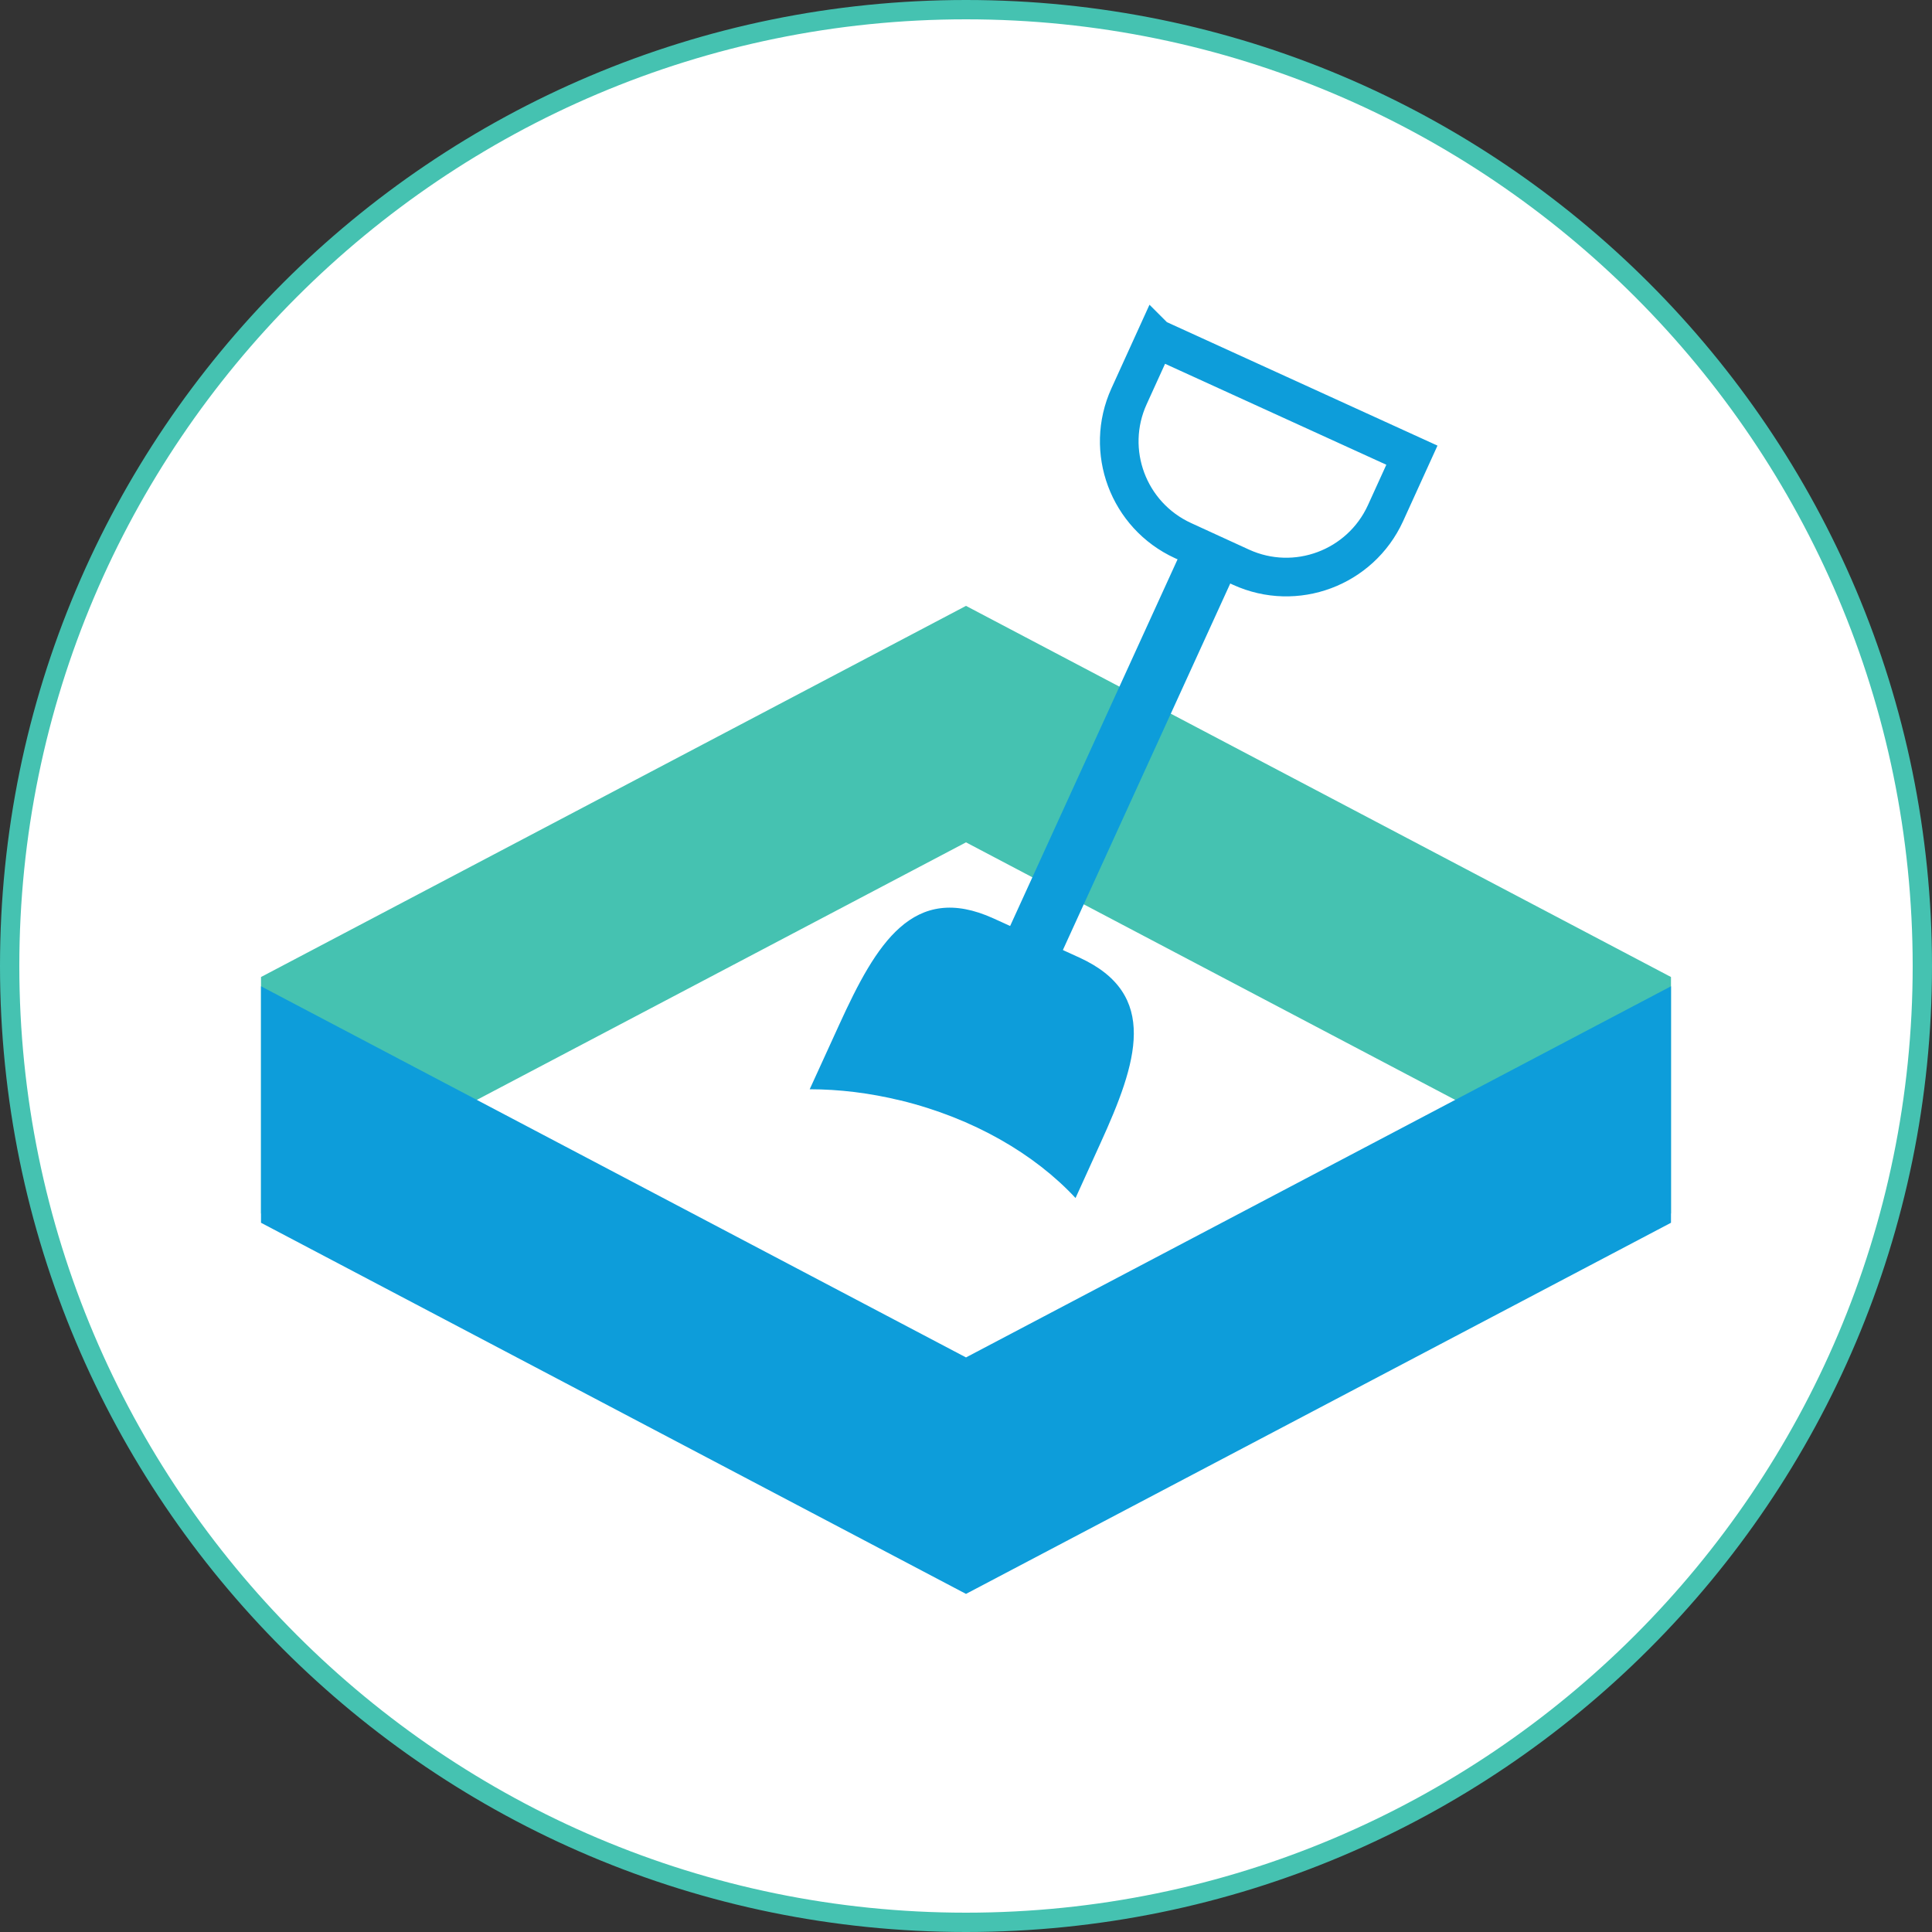
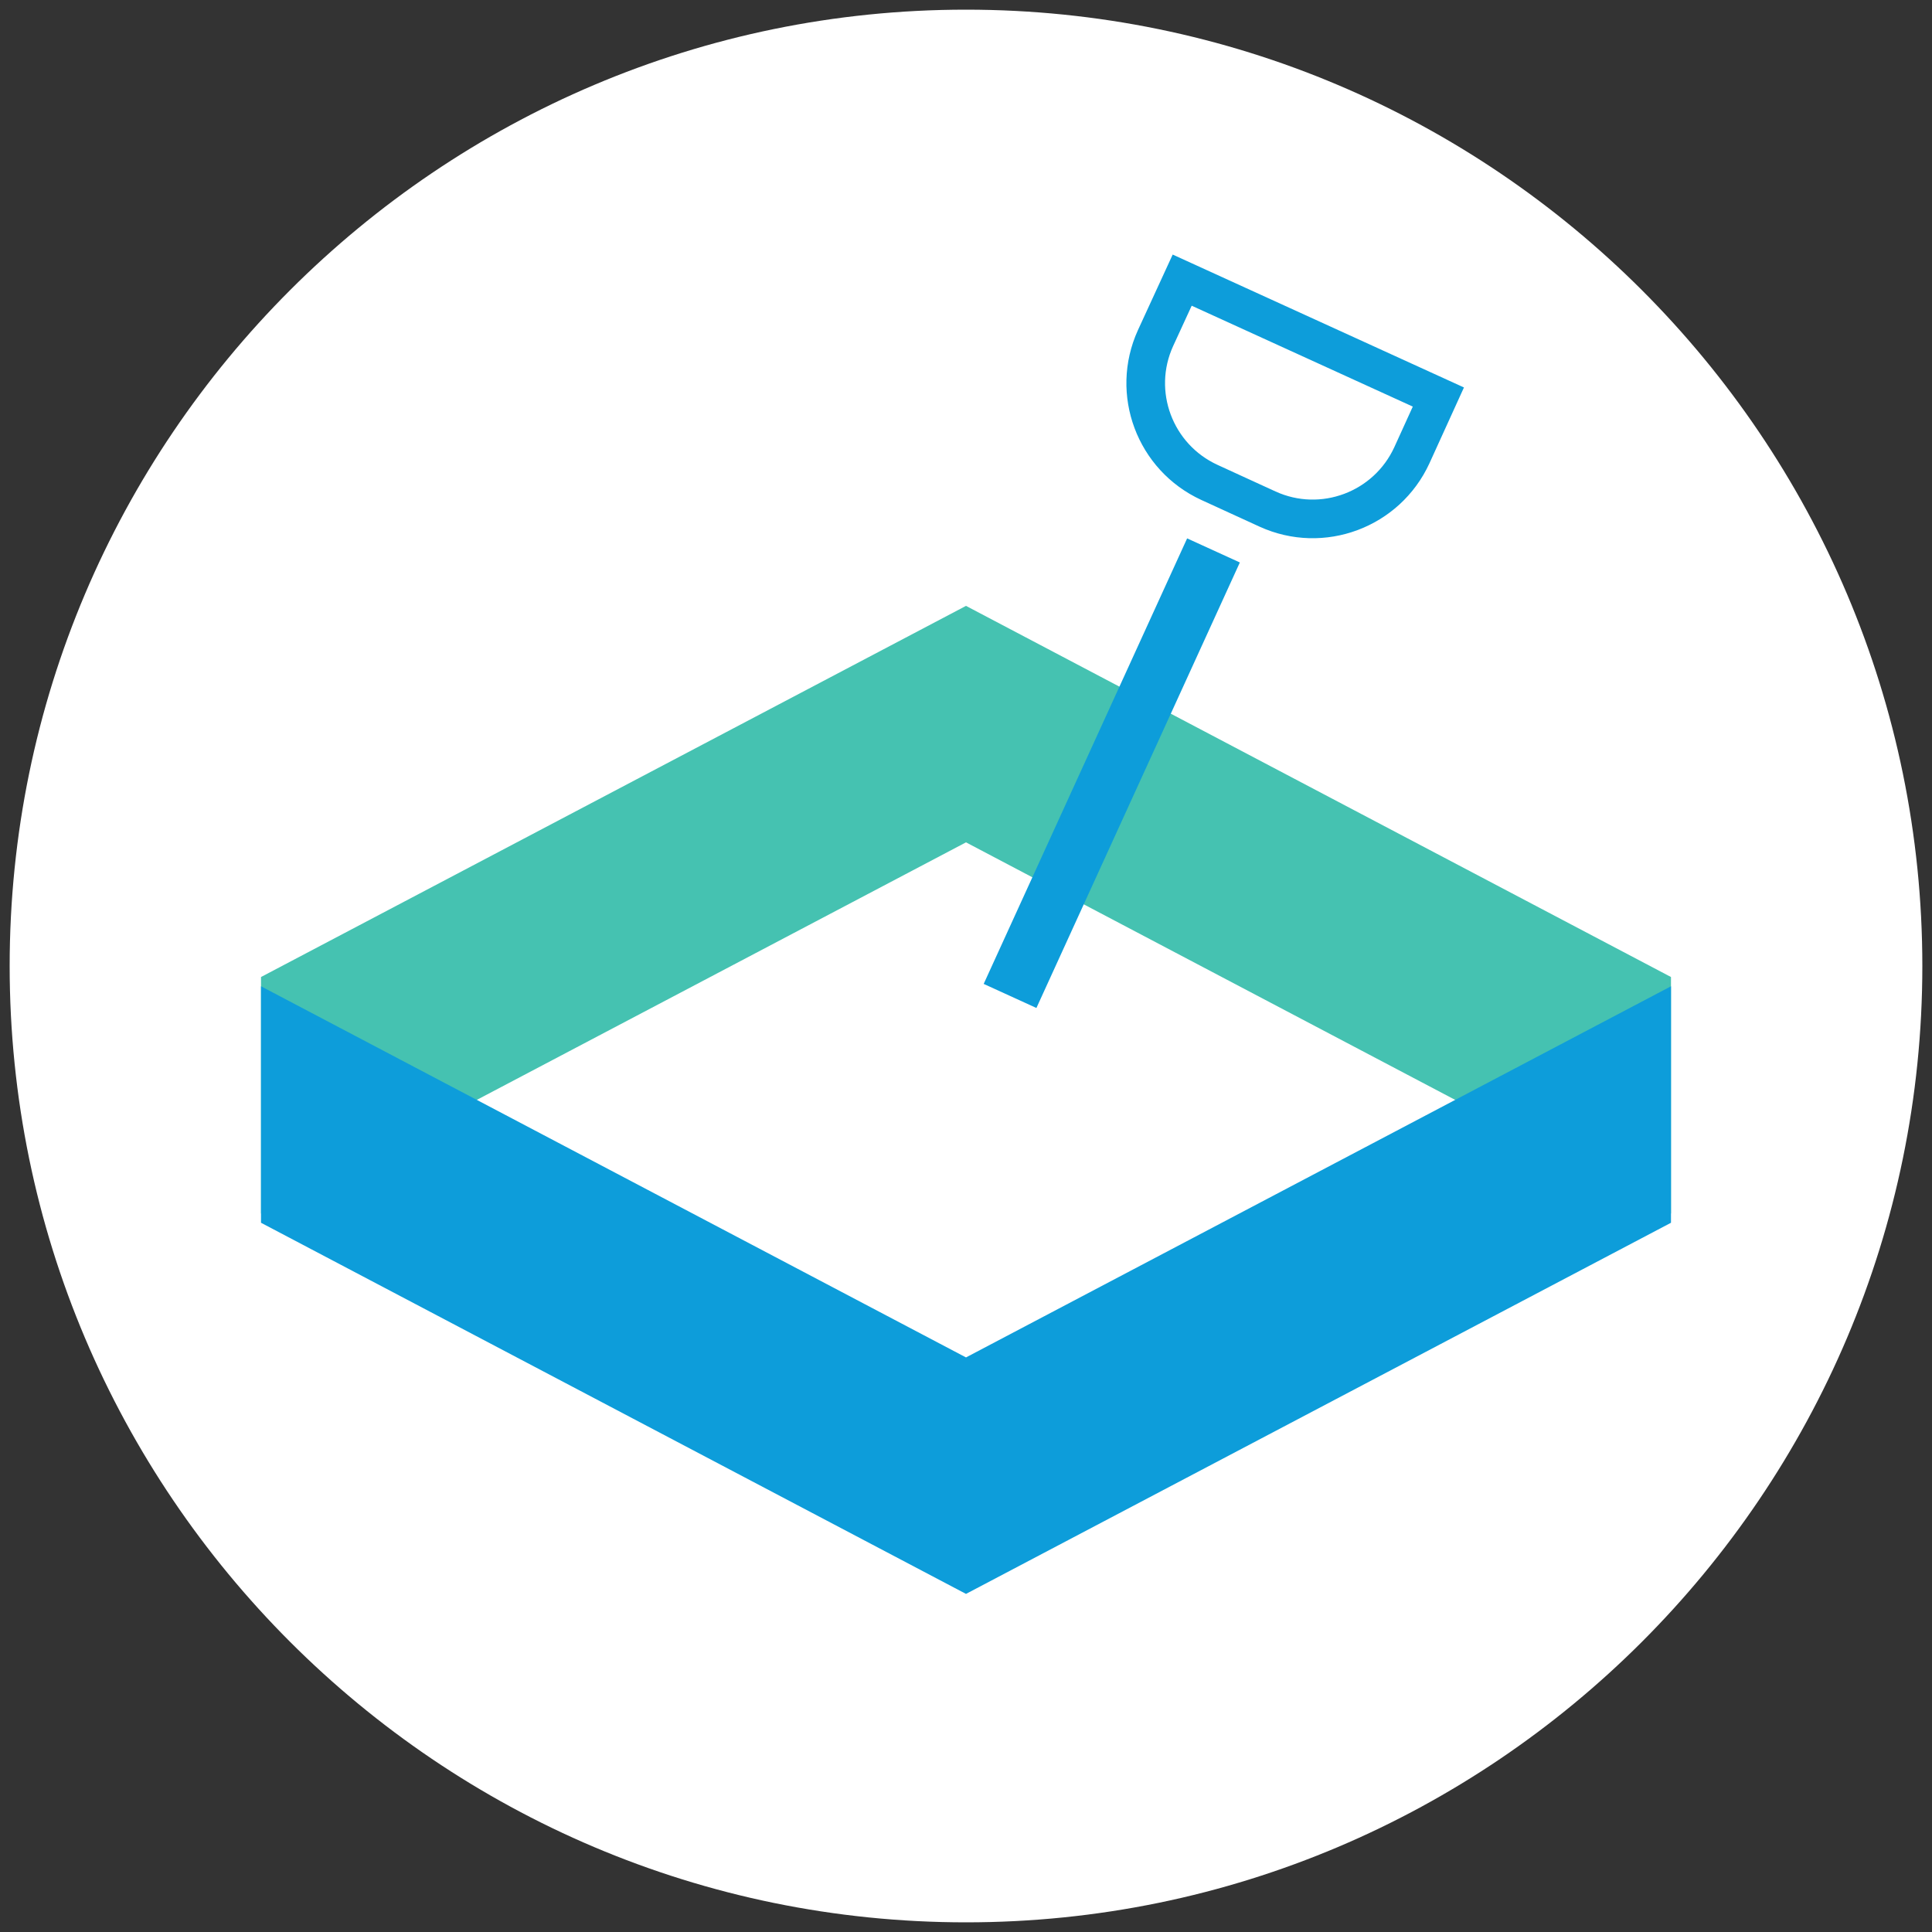
<svg xmlns="http://www.w3.org/2000/svg" id="Layer_2" data-name="Layer 2" viewBox="0 0 100 100">
  <rect x="0" y="0" width="100" height="100" fill="#333333" stroke="none" />
  <defs>
    <style>      .cls-1 {        fill: none;        stroke-width: 2px;      }      .cls-1, .cls-2 {        stroke: #0d9dda;        stroke-miterlimit: 10;      }      .cls-2 {        stroke-width: 3px;      }      .cls-2, .cls-3 {        fill: #0d9dda;      }      .cls-4 {        fill: #45c2b1;      }      .cls-5 {        fill: #fff;      }    </style>
  </defs>
  <g id="Capa_1" data-name="Capa 1">
    <g>
      <path class="cls-5" d="M50,99.5C22.71,99.5.5,77.29.5,50S22.71.5,50,.5s49.5,22.21,49.5,49.5-22.21,49.5-49.5,49.5Z" />
-       <path class="cls-4" d="M50,1c27.02,0,49,21.98,49,49s-21.98,49-49,49S1,77.02,1,50,22.98,1,50,1M50,0C22.39,0,0,22.39,0,50s22.39,50,50,50,50-22.39,50-50S77.61,0,50,0h0Z" />
    </g>
    <g>
      <g>
        <polygon class="cls-4" points="50 31.36 13.51 50.57 13.51 62.81 50 43.6 50 31.36" />
        <polyline class="cls-4" points="86.49 62.81 50 43.6 50 31.36 86.49 50.57" />
        <polygon class="cls-3" points="50 82.5 13.51 63.29 13.51 51.05 50 70.26 50 82.5" />
        <polyline class="cls-3" points="86.49 51.05 50 70.26 50 82.5 86.49 63.29" />
      </g>
      <g>
-         <path class="cls-1" d="M59.81,17.5l-1.37,3.01c-1.29,2.83-.04,6.17,2.79,7.47l1.46.67,1.55.71c2.83,1.29,6.17.04,7.47-2.79l1.37-3.01-13.26-6.05Z" />
-         <path class="cls-3" d="M46.62,56.96c3.76.92,6.93,2.77,9.05,5.05l1.29-2.84c1.9-4.17,3.07-7.71-1.1-9.61l-2.15-.98-2.28-1.04c-4.17-1.9-6.08,1.31-7.98,5.47l-1.54,3.37c1.52,0,3.1.19,4.7.58Z" />
+         <path class="cls-1" d="M59.81,17.5c-1.29,2.83-.04,6.17,2.79,7.47l1.46.67,1.55.71c2.83,1.29,6.17.04,7.47-2.79l1.37-3.01-13.26-6.05Z" />
        <line class="cls-2" x1="52.28" y1="51.55" x2="62.81" y2="28.49" />
      </g>
    </g>
  </g>
</svg>